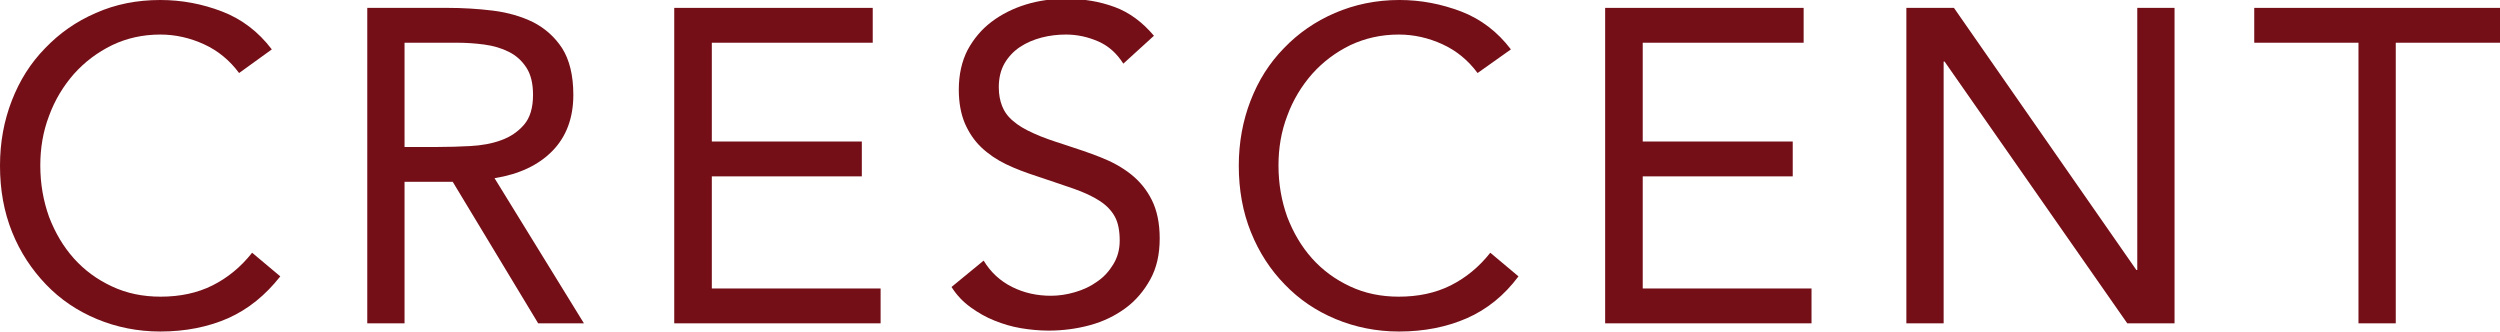
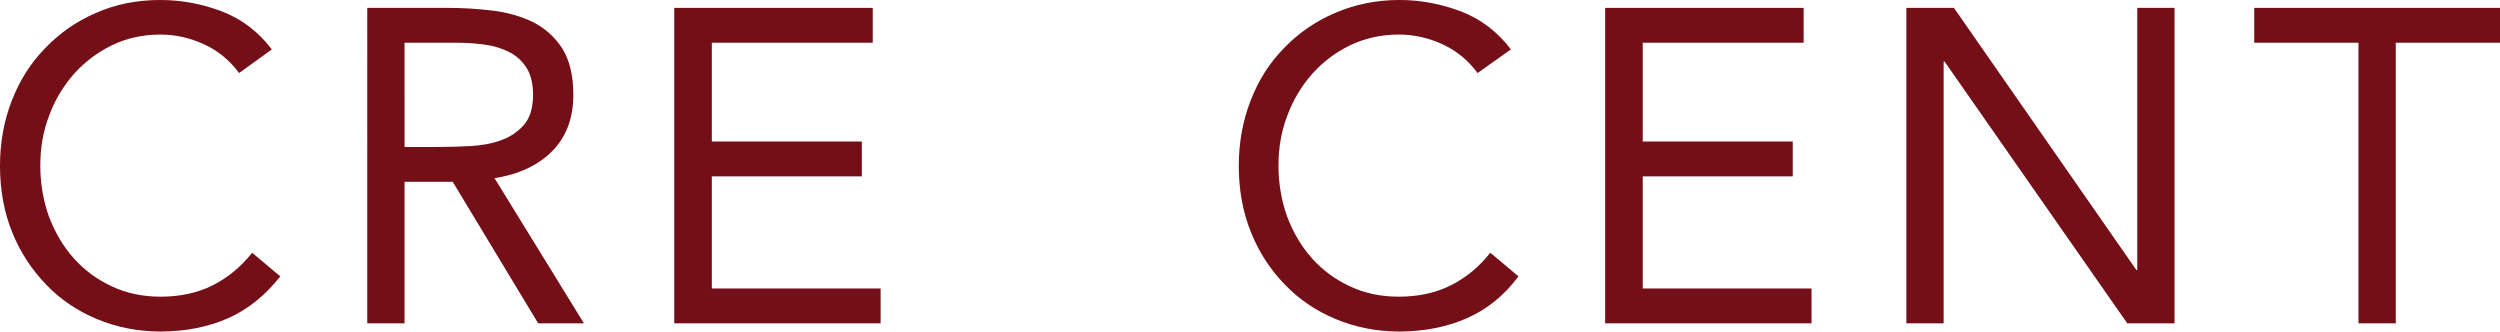
<svg xmlns="http://www.w3.org/2000/svg" version="1.1" x="0px" y="0px" width="825px" height="109.4px" viewBox="0 0 825 109.4" style="enable-background:new 0 0 825 109.4;" xml:space="preserve">
  <style type="text/css">
	.st0{fill:#740E17;}
</style>
  <path class="st0" d="M78.9,24.1c-3.1-4.2-7-7.4-11.6-9.5c-4.6-2.1-9.4-3.2-14.4-3.2c-5.8,0-11.1,1.2-15.9,3.5  c-4.9,2.4-9,5.5-12.6,9.5c-3.5,4-6.3,8.6-8.2,13.8c-2,5.2-2.9,10.7-2.9,16.4c0,6.1,1,11.7,2.9,17c2,5.2,4.7,9.8,8.2,13.7  c3.5,3.9,7.6,6.9,12.5,9.2c4.9,2.3,10.2,3.4,16.1,3.4c6.4,0,12.1-1.2,17.1-3.7s9.4-6.1,13.1-10.8l9.3,7.8C87.6,97.4,82,102,75.3,105  c-6.6,2.9-14.1,4.4-22.4,4.4c-7.4,0-14.4-1.4-20.9-4.1c-6.5-2.7-12.1-6.5-16.8-11.4C10.5,89,6.7,83.3,4,76.6c-2.7-6.7-4-14-4-21.9  C0,47,1.3,39.9,3.9,33.2c2.6-6.7,6.2-12.4,11-17.3C19.6,11,25.1,7.1,31.6,4.3C38.1,1.4,45.2,0,52.9,0C60,0,66.8,1.3,73.3,3.8  c6.5,2.5,12,6.7,16.4,12.5L78.9,24.1z" />
  <path class="st0" d="M121.1,2.6h26.6c5,0,10,0.3,14.9,0.9c4.9,0.6,9.4,1.9,13.3,3.8c3.9,2,7.1,4.8,9.6,8.6c2.4,3.8,3.7,8.9,3.7,15.4  c0,7.6-2.3,13.8-6.9,18.5c-4.6,4.7-11,7.7-19.1,9l29.5,47.9h-15.1L149.4,60h-15.9v46.7h-12.3V2.6z M133.5,48.5h11  c3.4,0,7-0.1,10.7-0.3c3.7-0.2,7.1-0.8,10.1-1.9c3.1-1.1,5.6-2.8,7.6-5.1c2-2.3,3-5.6,3-9.9c0-3.7-0.7-6.7-2.2-9  c-1.5-2.3-3.4-4-5.8-5.2c-2.4-1.2-5.1-2-8.1-2.4c-3-0.4-6-0.6-9-0.6h-17.3V48.5z" />
  <path class="st0" d="M222.6,2.6H288v11.5h-53.1v32.6h49.5v11.5h-49.5v37h55.7v11.5h-68.1V2.6z" />
-   <path class="st0" d="M370.7,21c-2.1-3.3-4.8-5.8-8.2-7.3c-3.4-1.5-7-2.3-10.7-2.3c-2.7,0-5.4,0.3-8.1,1c-2.6,0.7-5,1.7-7.1,3.1  c-2.1,1.4-3.8,3.2-5.1,5.4c-1.3,2.3-1.9,4.9-1.9,7.9c0,2.4,0.4,4.4,1.1,6.2c0.7,1.8,1.9,3.5,3.6,4.9c1.7,1.5,3.9,2.8,6.8,4.1  c2.8,1.3,6.3,2.5,10.4,3.8c4,1.3,7.9,2.6,11.7,4.1c3.8,1.5,7.1,3.3,10,5.6c2.9,2.3,5.2,5.1,6.9,8.5c1.7,3.4,2.6,7.6,2.6,12.7  c0,5.2-1,9.7-3.1,13.5s-4.8,7-8.2,9.5c-3.4,2.5-7.3,4.4-11.7,5.6c-4.4,1.2-9,1.8-13.7,1.8c-3,0-6.1-0.3-9.1-0.8  c-3-0.5-6-1.4-8.7-2.5c-2.8-1.1-5.4-2.6-7.9-4.4c-2.5-1.8-4.6-4-6.3-6.7l10.6-8.7c2.3,3.8,5.4,6.7,9.4,8.7c4,2,8.3,2.9,12.8,2.9  c2.6,0,5.3-0.4,8-1.2c2.7-0.8,5.1-1.9,7.3-3.5c2.2-1.5,3.9-3.4,5.3-5.7c1.4-2.3,2.1-4.9,2.1-7.8c0-3.2-0.5-5.9-1.6-7.9  c-1.1-2-2.7-3.7-5-5.2c-2.3-1.5-5.1-2.8-8.5-4c-3.4-1.2-7.4-2.5-12.1-4.1c-3.7-1.2-7.2-2.5-10.3-4c-3.1-1.5-5.9-3.4-8.2-5.6  c-2.3-2.2-4.1-4.9-5.4-7.9c-1.3-3.1-2-6.8-2-11.1c0-5,1-9.4,2.9-13.1c2-3.7,4.6-6.8,7.9-9.3c3.3-2.5,7.1-4.4,11.3-5.7  c4.2-1.3,8.6-1.9,13.2-1.9c5.9,0,11.2,0.9,16.1,2.7c4.9,1.8,9.2,5,13,9.5L370.7,21z" />
  <path class="st0" d="M487.6,24.1c-3.1-4.2-7-7.4-11.6-9.5c-4.6-2.1-9.4-3.2-14.4-3.2c-5.8,0-11.1,1.2-16,3.5  c-4.9,2.4-9,5.5-12.6,9.5c-3.5,4-6.3,8.6-8.2,13.8c-2,5.2-2.9,10.7-2.9,16.4c0,6.1,1,11.7,2.9,17c2,5.2,4.7,9.8,8.2,13.7  c3.5,3.9,7.6,6.9,12.5,9.2c4.9,2.3,10.2,3.4,16.1,3.4c6.4,0,12.1-1.2,17.1-3.7s9.4-6.1,13.1-10.8l9.3,7.8  c-4.7,6.3-10.4,10.9-17,13.8c-6.6,2.9-14.1,4.4-22.4,4.4c-7.4,0-14.4-1.4-20.9-4.1c-6.5-2.7-12.1-6.5-16.8-11.4  c-4.8-4.9-8.5-10.6-11.2-17.3c-2.7-6.7-4-14-4-21.9c0-7.6,1.3-14.8,3.9-21.5c2.6-6.7,6.2-12.4,11-17.3c4.7-4.9,10.3-8.8,16.8-11.6  c6.5-2.8,13.6-4.3,21.3-4.3c7.1,0,13.8,1.3,20.4,3.8c6.5,2.5,12,6.7,16.4,12.5L487.6,24.1z" />
  <path class="st0" d="M529.8,2.6h65.4v11.5h-53.1v32.6h49.5v11.5h-49.5v37h55.7v11.5h-68.1V2.6z" />
  <path class="st0" d="M629.2,2.6h15.6L705,89.1h0.3V2.6h12.3v104.1h-15.6l-60.3-86.4h-0.3v86.4h-12.3V2.6z" />
  <path class="st0" d="M825,14.1h-34.4v92.6h-12.3V14.1h-34.4V2.6H825V14.1z" />
</svg>